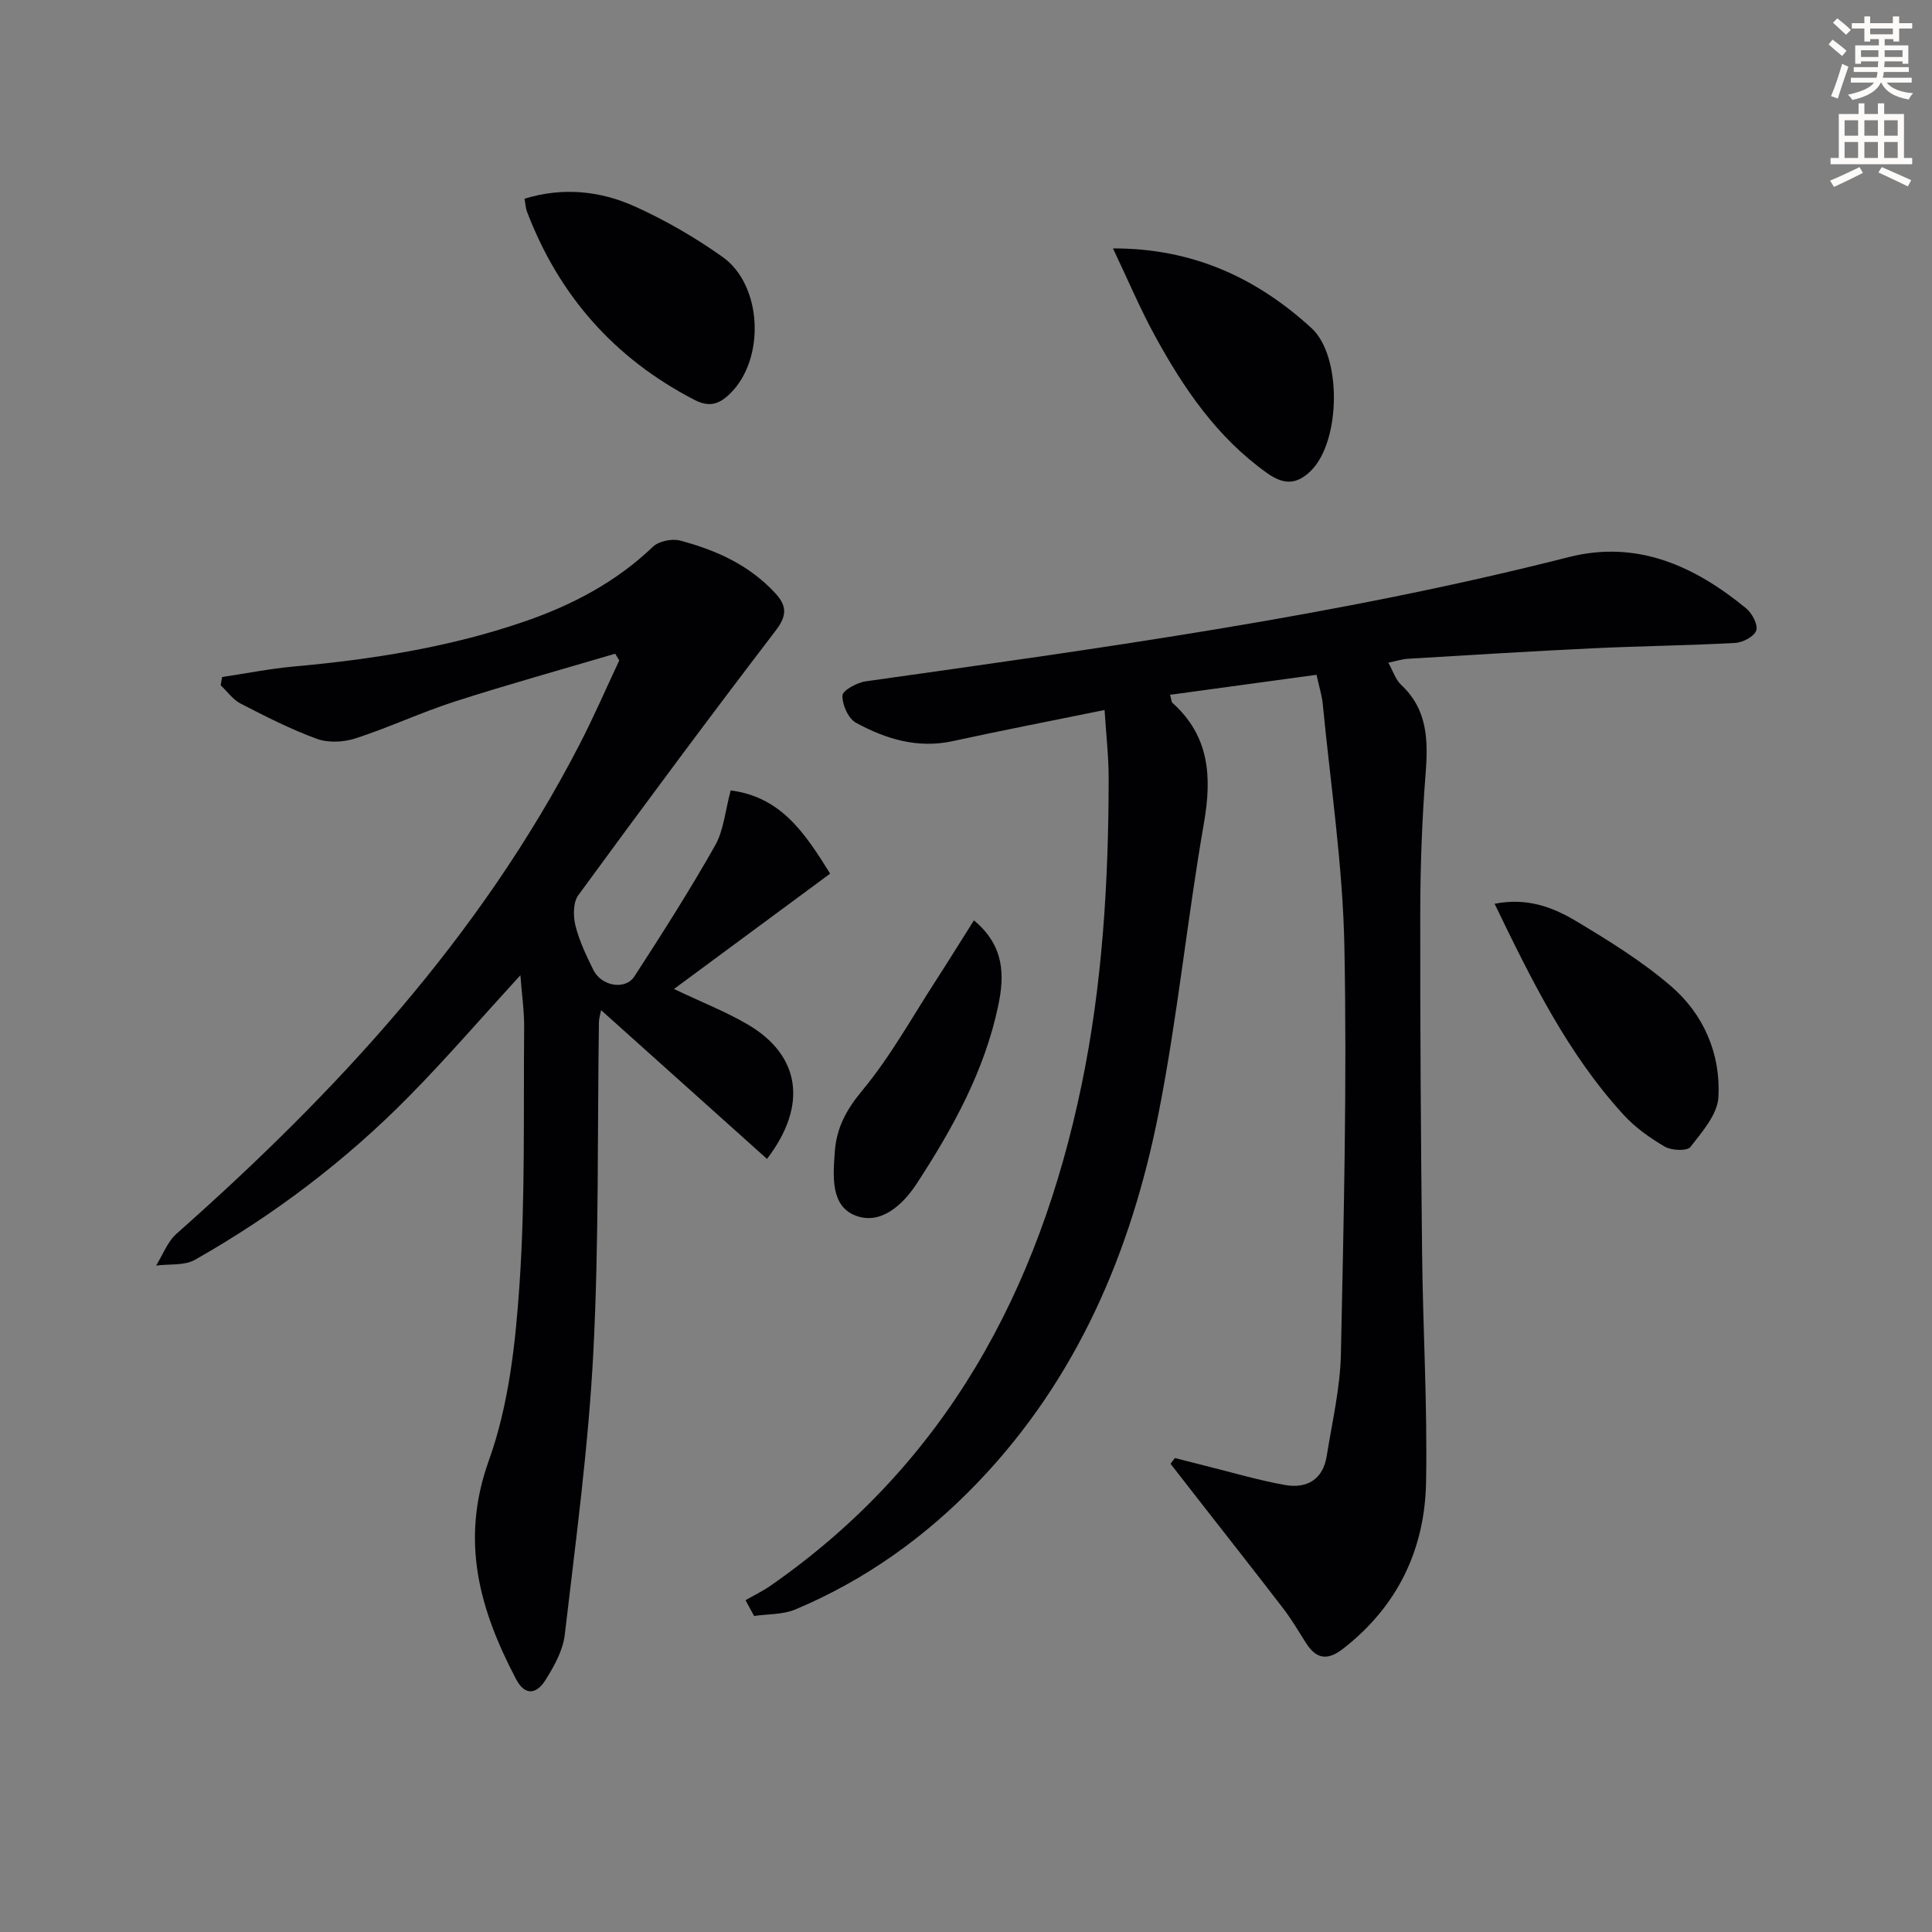
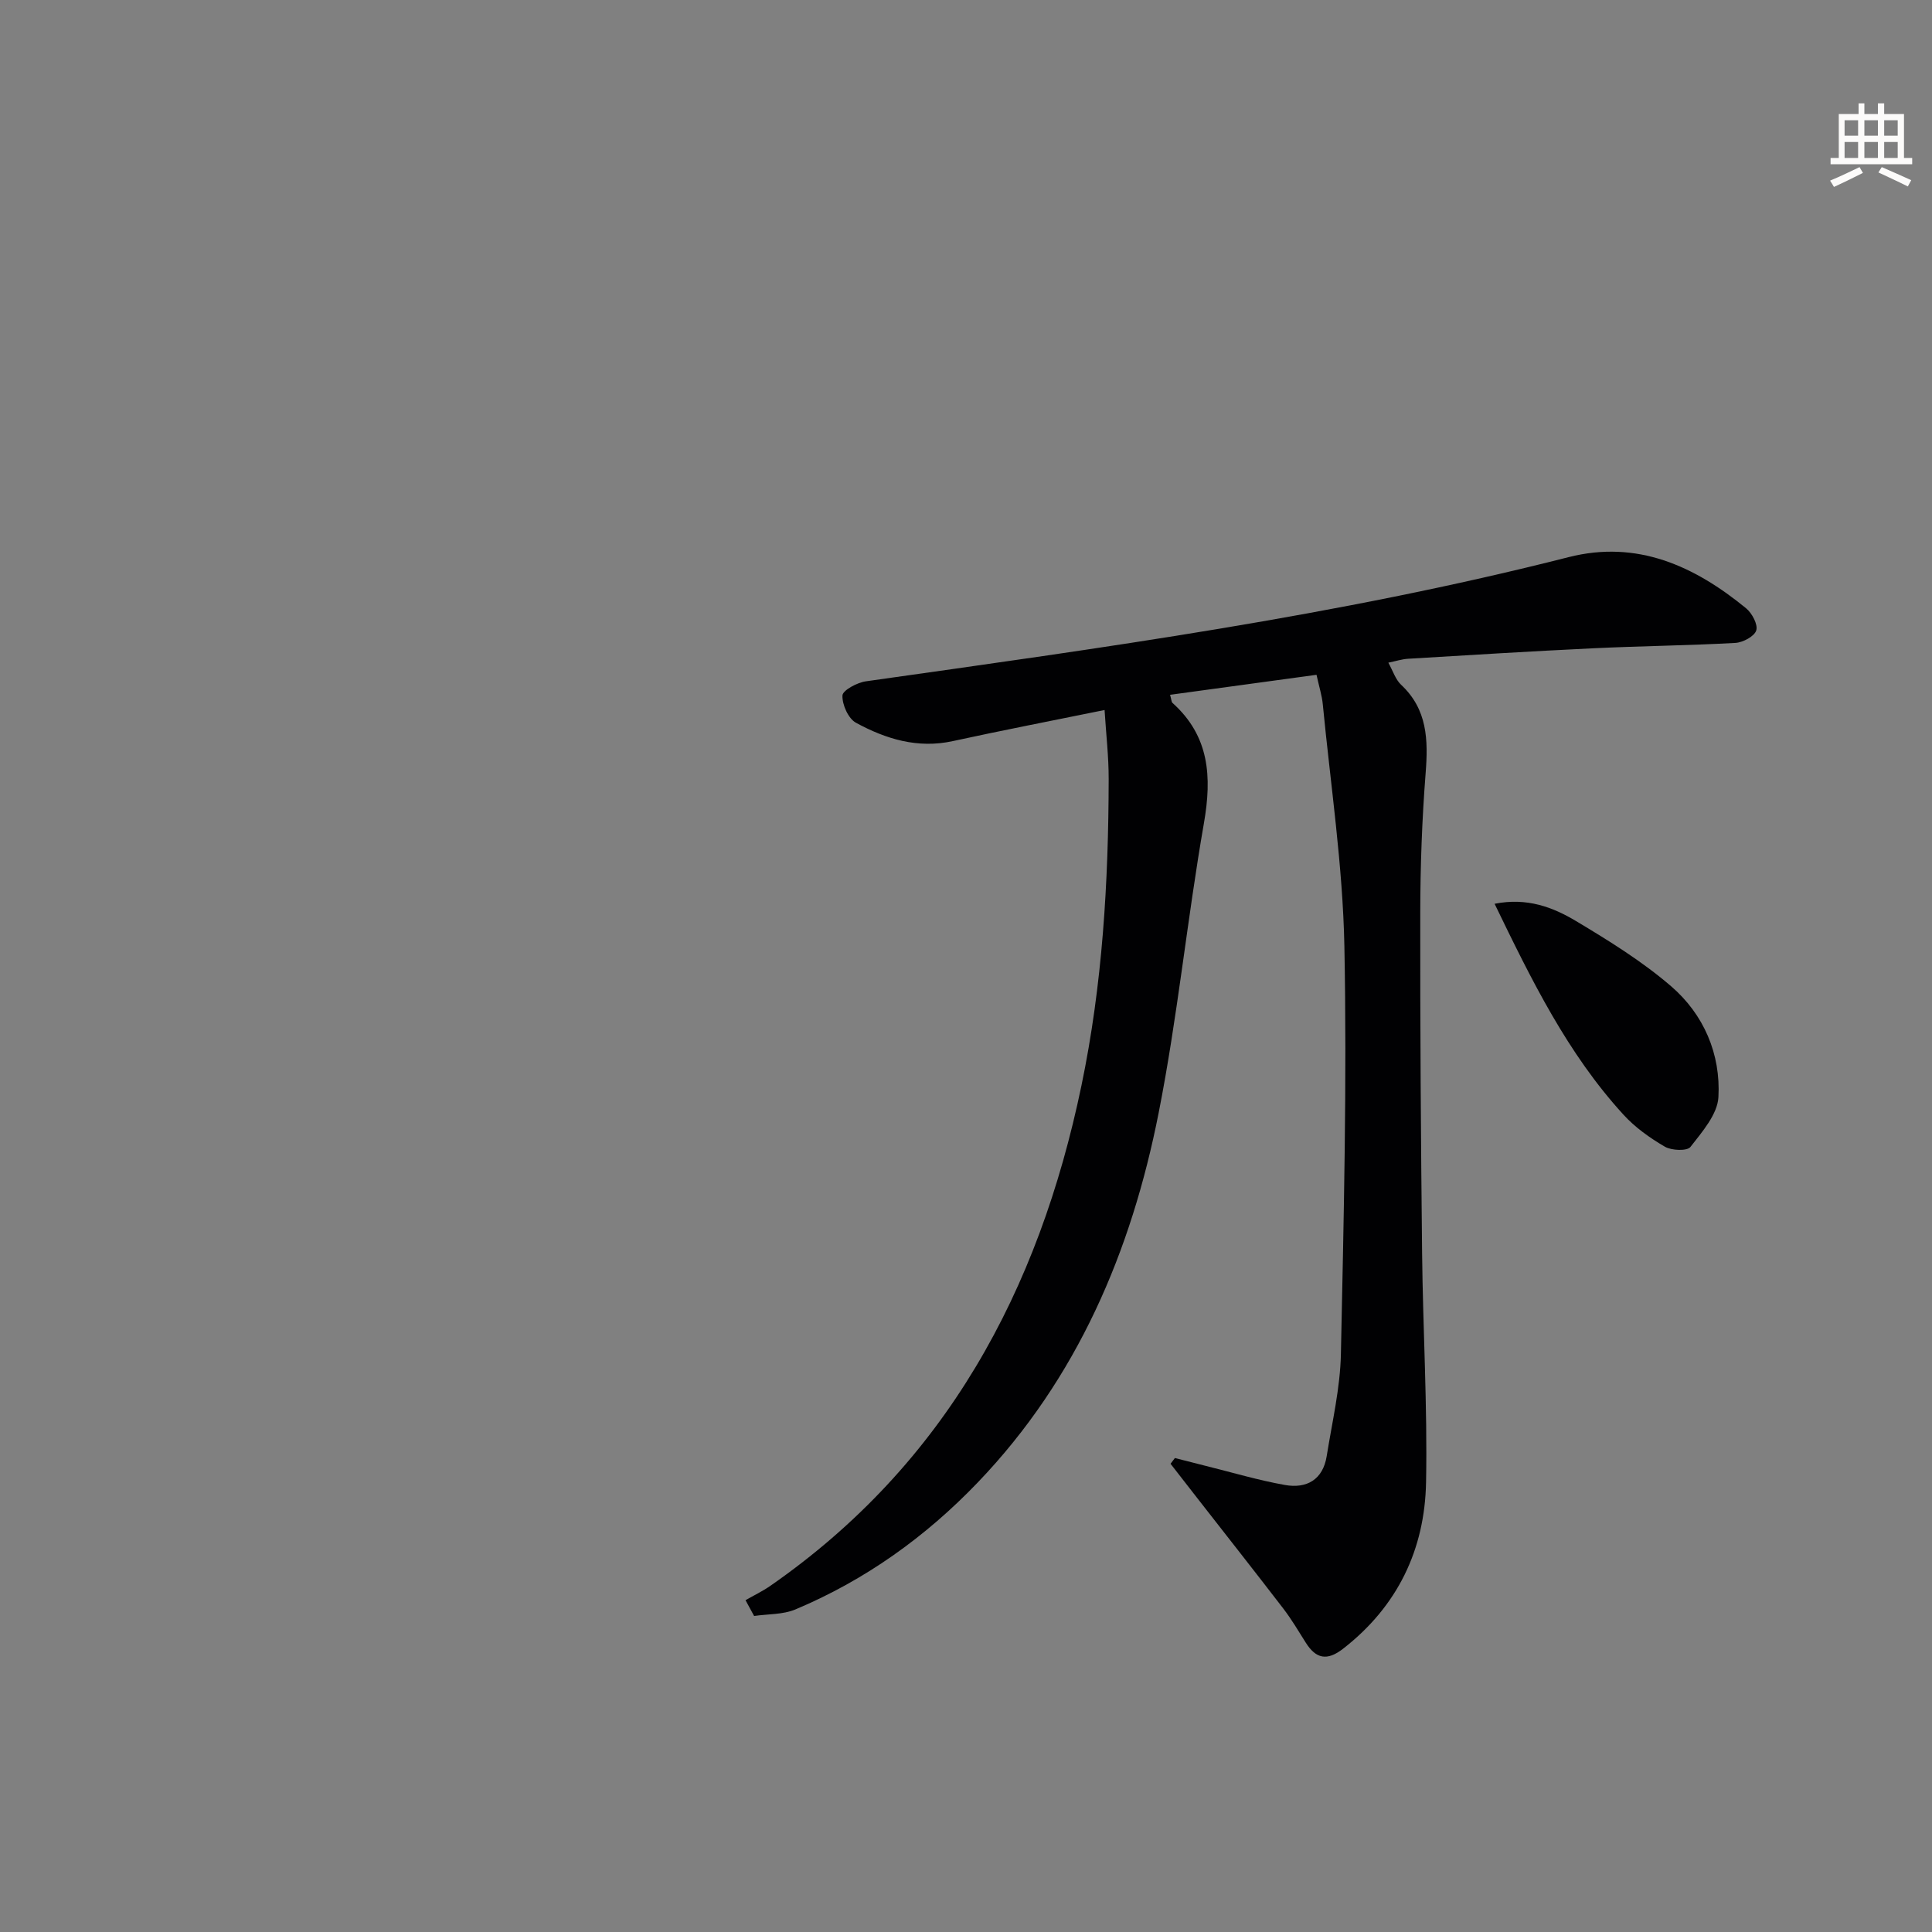
<svg xmlns="http://www.w3.org/2000/svg" enable-background="new 0 0 400 400" viewBox="0 0 400 400">
  <rect x="0" y="0" width="400" height="400" fill="#808080" stroke="none" />
-   <path d="m378.6 9.2.8-1c.9.7 1.9 1.4 2.9 2.3l-.9 1.1c-1.1-.9-2-1.7-2.8-2.4zm.5 10.7c.9-2.1 1.6-4.3 2.3-6.7.4.2.8.4 1.3.6-.7 2.1-1.5 4.3-2.2 6.6zm.4-15.2.9-.9c1 .8 2 1.6 2.8 2.4l-1 1c-1-.9-1.9-1.8-2.7-2.5zm12.5-1.3h1.2v1.4h2.7v1.1h-2.7v2.7h-1.2v-.5h-1.8v1.3h4.9v3.8h-1.2v-.5h-3.7c0 .4-.1.9-.1 1.2h5.1v1h-5.2c0 .5-.1.9-.2 1.2h6v1h-5.2c1.1 1.3 2.9 2 5.5 2.2-.4.4-.7.8-.9 1.3-2.9-.5-4.8-1.6-5.7-3.5h-.1c-.8 1.7-2.7 2.9-5.9 3.6-.2-.4-.6-.8-.9-1.1 2.8-.6 4.6-1.4 5.4-2.5h-4.8v-1h5.3c.1-.3.2-.7.2-1.2h-4.9v-1h5c0-.4 0-.8.1-1.2h-3.6v.5h-1.2v-3.8h4.9v-1.3h-1.8v.5h-1.2v-2.7h-2.6v-1.1h2.6v-1.4h1.2v1.4h4.7v-1.4zm-6.7 8.4h3.6c0-.4 0-.9 0-1.4h-3.6zm1.9-4.7h4.7v-1.2h-4.7zm6.7 3.3h-3.7v1.4h3.7z" fill="#fcfbfa" />
  <path d="m384.7 21.4h1.3v2.2h2.8v-2.2h1.3v2.2h4.1v9.1h1.7v1.3h-16.9v-1.3h1.7v-9.1h4.1v-2.2zm.3 13.2.7 1.2c-1.8.9-3.8 1.9-6 2.9-.2-.4-.5-.8-.8-1.3 2.4-1 4.4-2 6.1-2.8zm-3.1-6.5h2.8v-3.2h-2.8zm0 4.6h2.8v-3.3h-2.8zm4.1-4.6h2.8v-3.2h-2.8zm0 4.6h2.8v-3.3h-2.8zm3.6 1.9c2.1.9 4.1 1.8 6.1 2.7l-.7 1.3c-2.2-1.1-4.2-2-6.1-2.9zm3.3-9.7h-2.8v3.2h2.8zm-2.8 7.8h2.8v-3.3h-2.8z" fill="#fcfbfa" />
  <g fill="#010103">
    <path d="m154.35 331.3c1.7-.97 3.49-1.83 5.1-2.94 36.38-25.26 55.63-61.17 64.45-103.59 4.36-20.93 5.6-42.14 5.64-63.45.01-4.62-.53-9.23-.85-14.32-10.71 2.18-21.1 4.19-31.43 6.44-7.28 1.59-13.87-.44-20.04-3.8-1.59-.86-2.87-3.74-2.8-5.64.04-1.07 3.03-2.69 4.85-2.94 48.8-6.9 97.63-13.53 145.49-25.71 14.19-3.61 26.05 1.82 36.75 10.59 1.23 1.01 2.49 3.37 2.1 4.59-.39 1.23-2.77 2.5-4.35 2.58-9.79.54-19.61.64-29.4 1.11-12.79.61-25.56 1.4-38.34 2.17-1.28.08-2.55.5-4.08.81.96 1.72 1.48 3.47 2.62 4.55 5.5 5.13 5.64 11.46 5.1 18.35-.75 9.61-1.1 19.26-1.11 28.9-.04 23.49.13 46.98.38 70.47.17 15.81 1.12 31.62.82 47.42-.26 13.93-5.9 25.7-17.19 34.47-3.31 2.57-5.6 2.08-7.71-1.26-1.51-2.39-2.95-4.84-4.67-7.08-5.85-7.62-11.8-15.16-17.71-22.74-1.88-2.4-3.74-4.82-5.62-7.22.3-.4.6-.79.9-1.19 2.15.55 4.29 1.1 6.44 1.64 5.44 1.35 10.84 2.96 16.34 3.94 4.49.8 7.87-1.09 8.65-5.98 1.12-7.04 2.8-14.09 2.94-21.17.59-28.13 1.27-56.28.72-84.4-.33-16.72-2.86-33.39-4.47-50.08-.17-1.79-.74-3.55-1.3-6.11-10.14 1.38-20.16 2.75-30.32 4.14.3 1.07.29 1.49.49 1.67 7.68 6.88 8.19 15.3 6.52 24.91-3.48 19.94-5.46 40.16-9.38 60.01-5.66 28.65-16.82 54.94-37.4 76.44-10.83 11.31-23.36 20.27-37.81 26.34-2.58 1.08-5.68.93-8.54 1.35-.58-1.09-1.18-2.18-1.78-3.27z" />
-     <path d="m127.37 135.34c-11.08 3.28-22.23 6.37-33.23 9.91-6.94 2.23-13.59 5.37-20.52 7.62-2.45.8-5.64.96-8.01.1-5.43-1.98-10.63-4.64-15.79-7.3-1.6-.82-2.76-2.5-4.13-3.79.1-.57.2-1.14.29-1.71 4.97-.74 9.91-1.73 14.9-2.18 16.26-1.47 32.31-4.01 47.79-9.34 9.82-3.39 18.89-8.15 26.52-15.46 1.22-1.17 3.94-1.71 5.62-1.27 7.46 1.97 14.41 5.1 19.77 10.97 2.35 2.58 2.37 4.59.03 7.65-13.84 18.1-27.42 36.4-40.87 54.79-1.09 1.48-1.09 4.31-.61 6.27.79 3.19 2.25 6.25 3.72 9.22 1.67 3.37 6.61 4.24 8.5 1.33 5.77-8.9 11.48-17.86 16.7-27.09 1.8-3.18 2.1-7.22 3.23-11.41 10.47 1.34 15.42 8.91 20.59 17.23-10.66 7.87-21.26 15.7-32.33 23.88 5.81 2.77 10.85 4.73 15.43 7.44 10.67 6.33 12.35 16.6 3.83 27.74-11.37-10.2-22.68-20.34-34.35-30.8-.19 1.01-.44 1.74-.45 2.47-.33 22.81.02 45.65-1.16 68.42-1.01 19.53-3.64 38.98-5.91 58.42-.38 3.29-2.23 6.6-4.06 9.48-1.69 2.66-4.1 3.39-6.03-.29-7.54-14.38-11.62-28.58-5.63-45.26 4.14-11.51 5.53-24.29 6.36-36.63 1.19-17.58.79-35.27.95-52.91.03-3.57-.5-7.15-.78-10.93-7.83 8.55-15.19 17.09-23.07 25.09-13.15 13.35-28.01 24.59-44.31 33.83-2.2 1.25-5.34.83-8.04 1.19 1.39-2.22 2.35-4.93 4.24-6.6 33.13-29.33 62.84-61.46 83.36-101.16 2.97-5.73 5.54-11.67 8.29-17.52-.27-.46-.55-.93-.84-1.4z" />
-     <path d="m108.59 41.14c7.97-2.44 15.71-1.63 22.93 1.64 6.31 2.86 12.41 6.39 18.06 10.4 8.3 5.88 8.89 21.16 1.58 28.31-2.19 2.14-4.23 2.94-7.42 1.28-16.57-8.59-28.03-21.6-34.64-38.97-.28-.75-.31-1.59-.51-2.66z" />
-     <path d="m230.43 51.43c16.45-.04 29.69 6.06 41.1 16.5 6.34 5.8 6.06 23.39-.09 29.51-3.1 3.08-5.82 2.85-9.17.46-10.31-7.36-17.2-17.48-23.14-28.34-3.15-5.77-5.71-11.86-8.7-18.13z" />
    <path d="m309.44 187.12c6.73-1.34 12.07.71 16.87 3.58 6.81 4.08 13.66 8.32 19.65 13.47 6.79 5.84 10.32 14.06 9.82 22.99-.2 3.57-3.37 7.18-5.79 10.3-.69.89-3.91.76-5.3-.05-3.11-1.81-6.18-4-8.59-6.65-11.55-12.63-18.99-27.79-26.66-43.64z" />
-     <path d="m201.64 190.55c6.45 5.35 6.3 11.57 5.05 17.57-2.81 13.52-9.41 25.46-16.86 36.89-2.91 4.46-7.51 8.71-12.76 6.64-5.13-2.02-4.6-8.18-4.23-13.22.35-4.91 2.37-8.67 5.67-12.64 5.87-7.06 10.37-15.27 15.41-23.02 2.55-3.95 5.02-7.95 7.72-12.22z" />
  </g>
</svg>